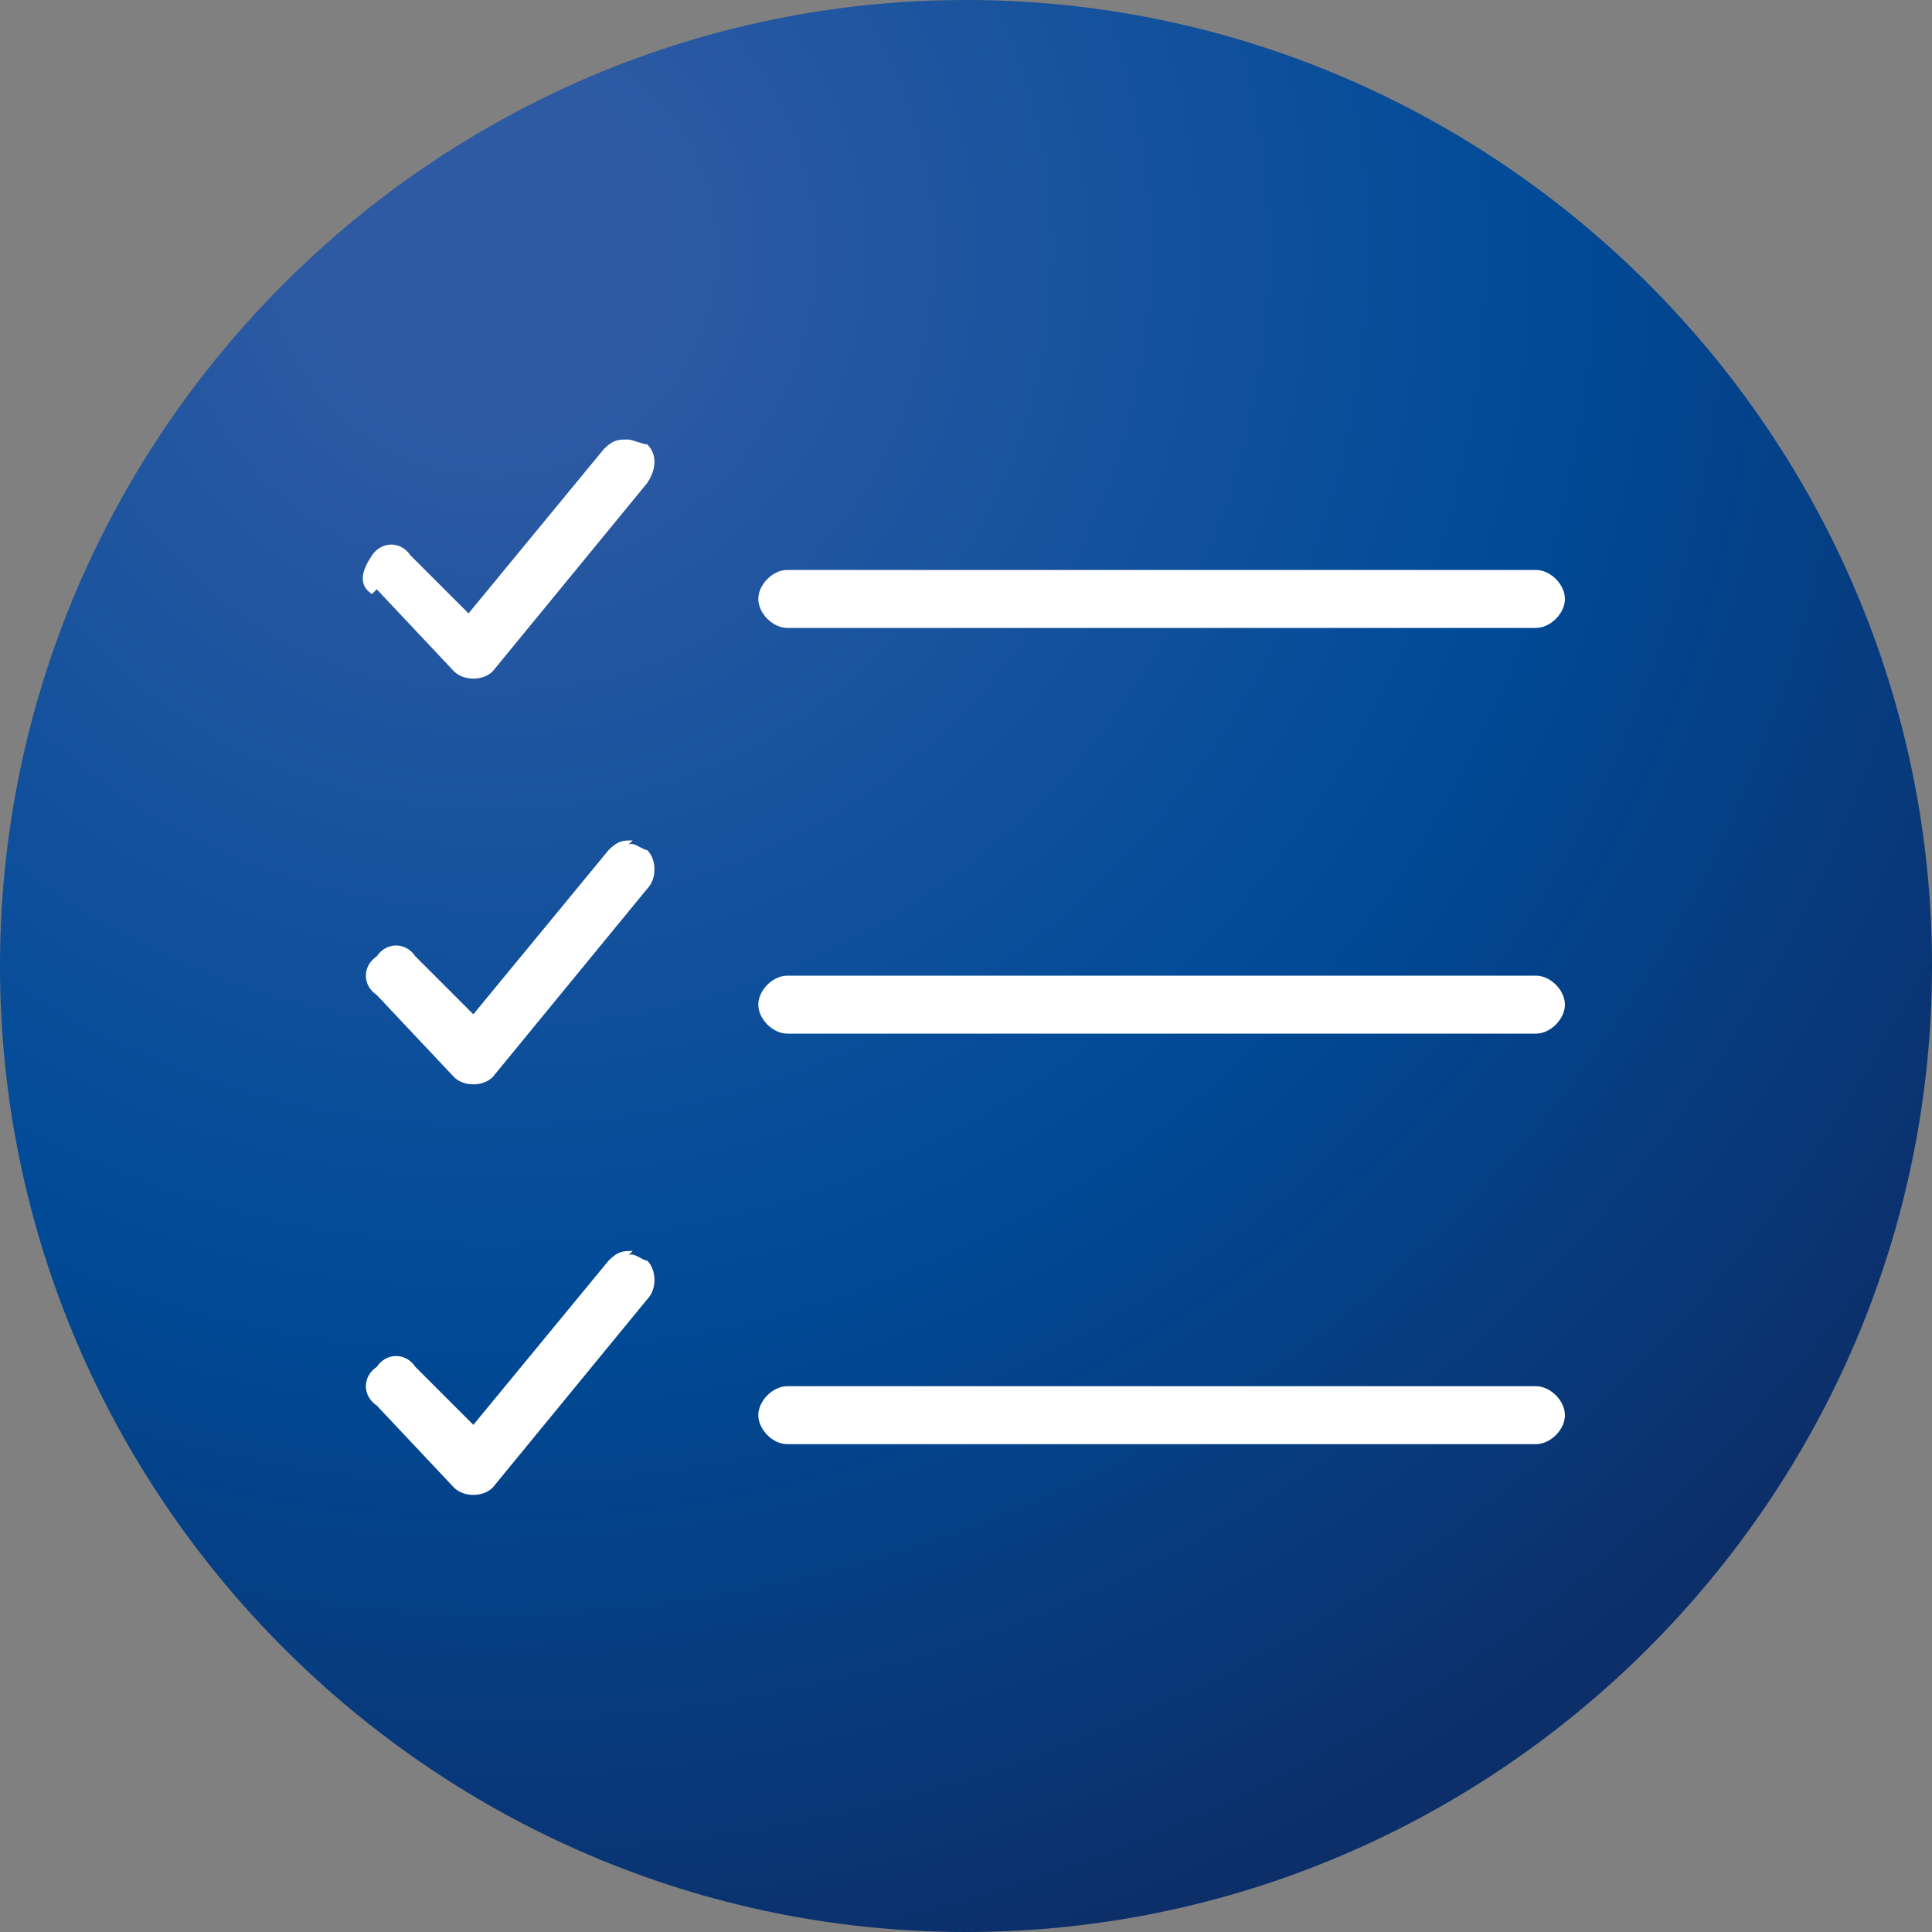
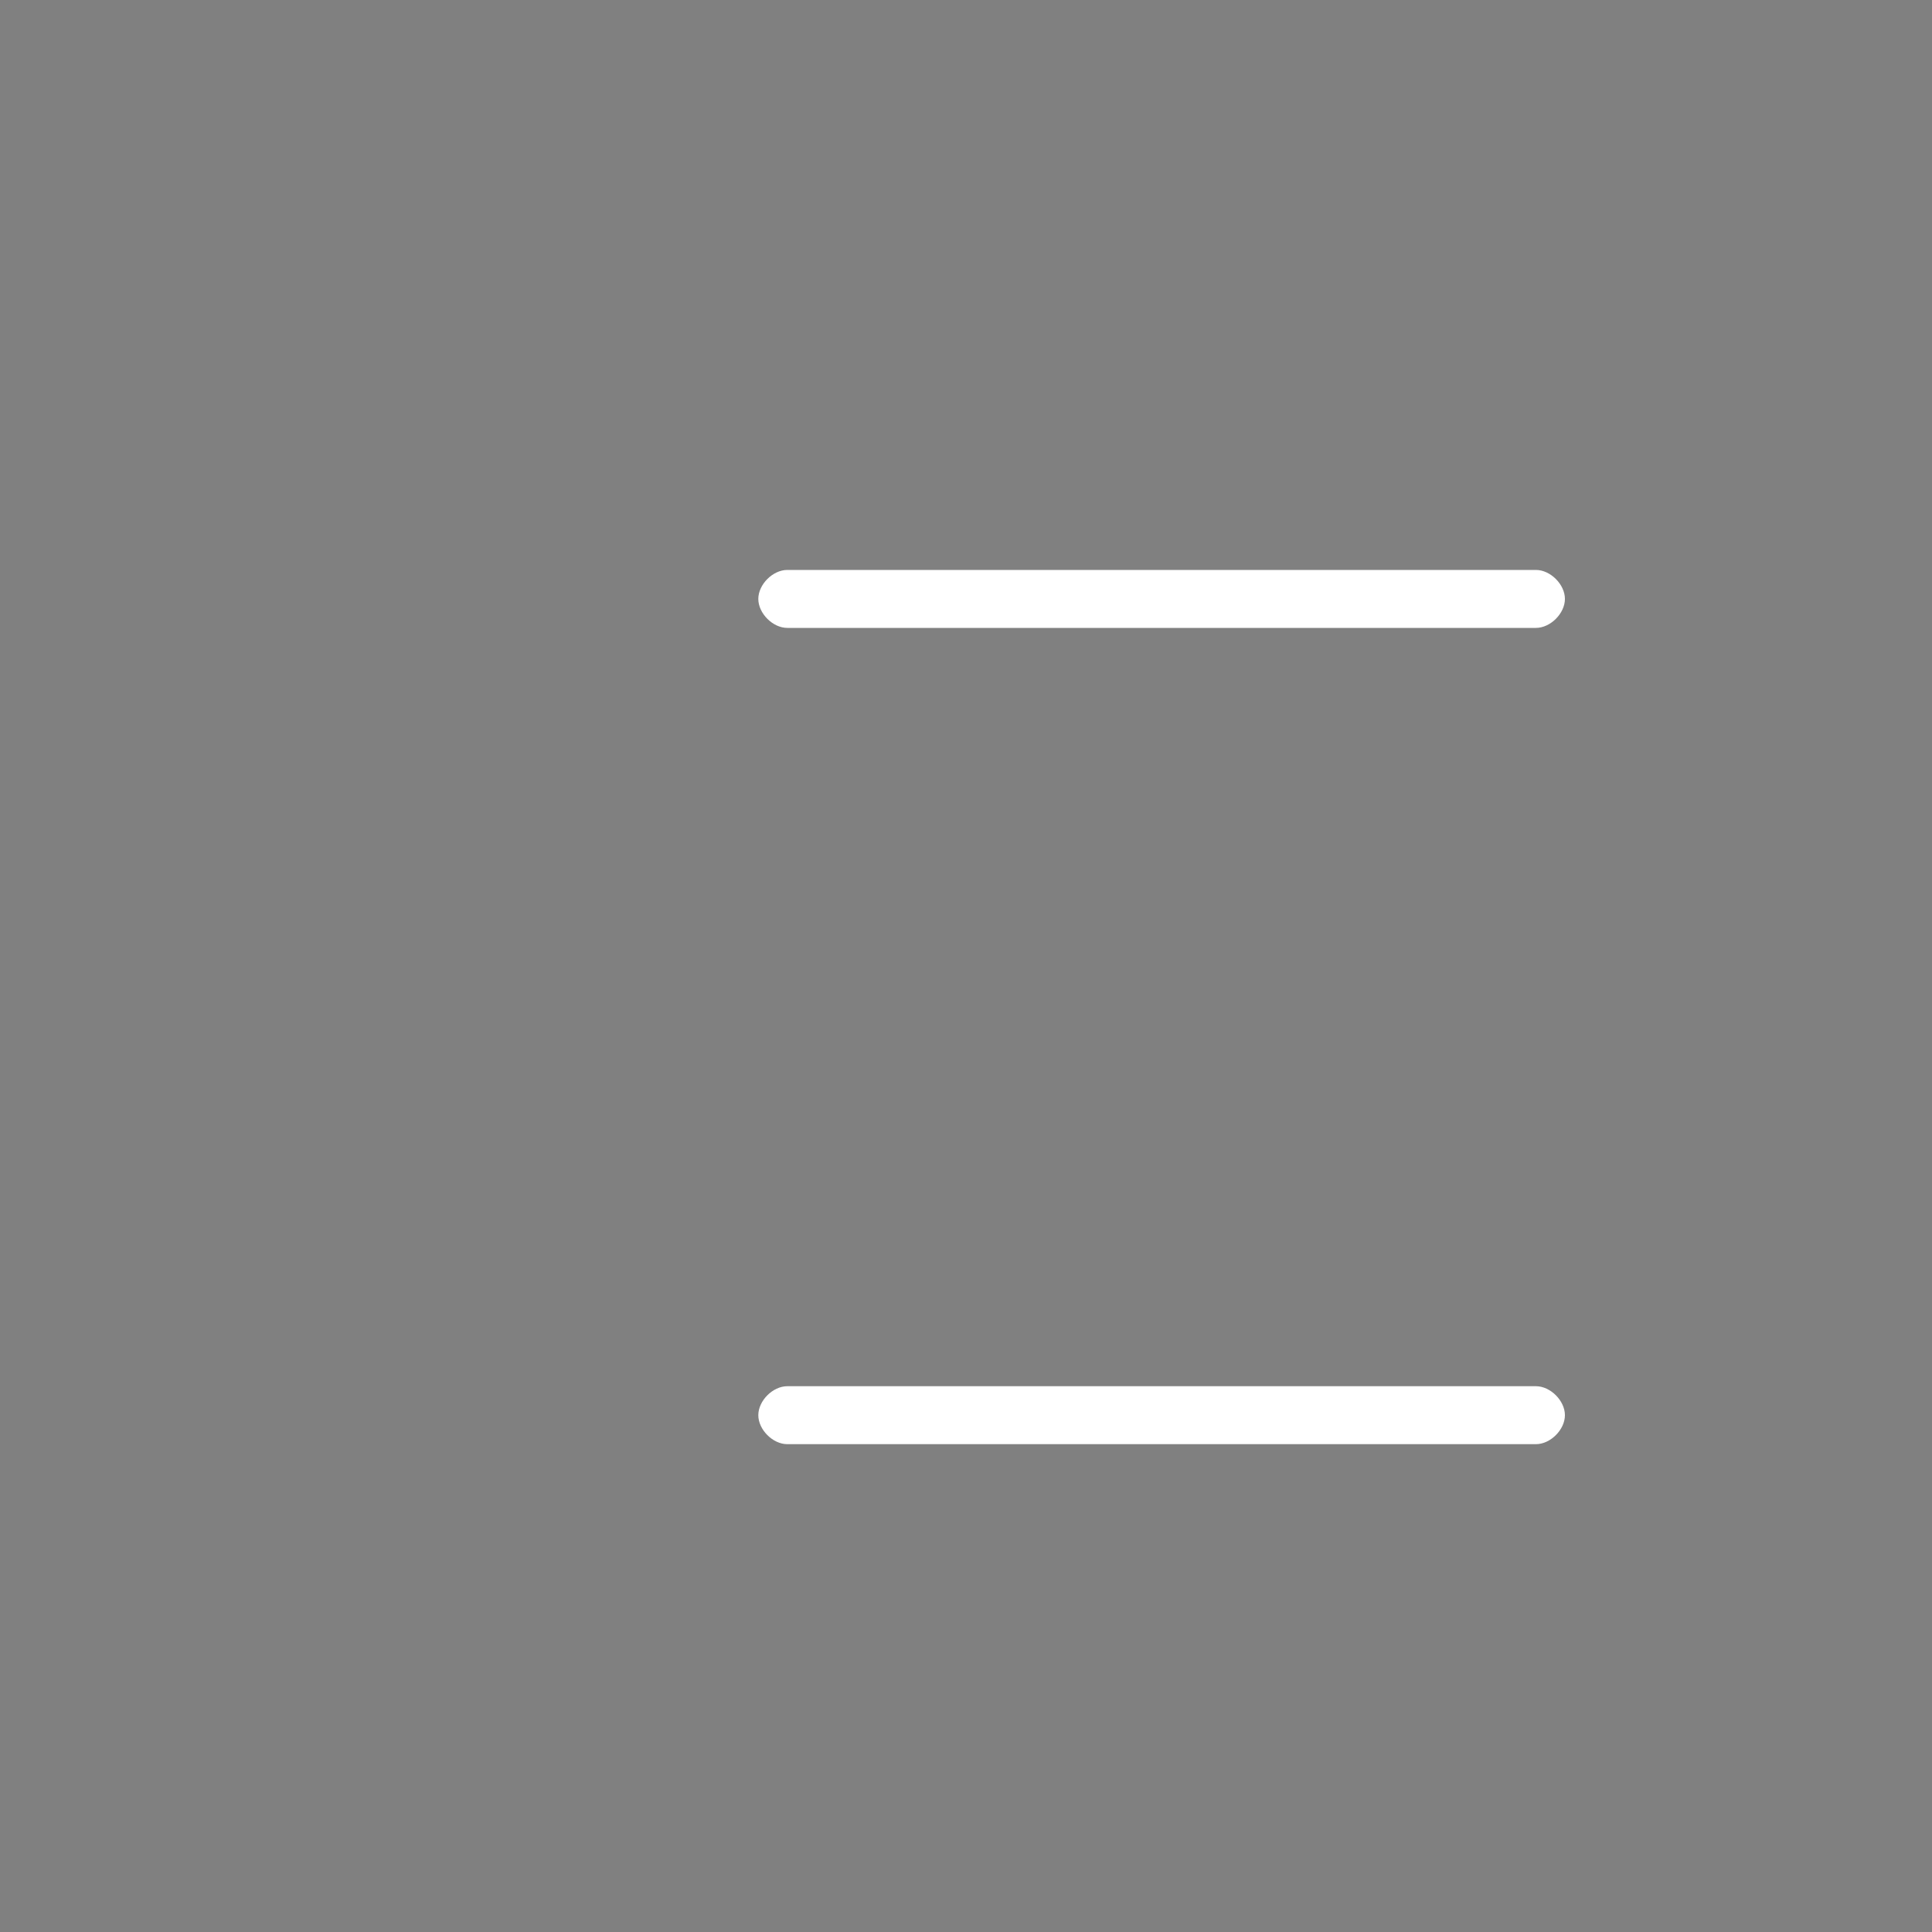
<svg xmlns="http://www.w3.org/2000/svg" id="Layer_1" version="1.1" viewBox="0 0 40 40">
  <rect x="0" y="0" width="40" height="40" fill="#808080" stroke="none" />
  <defs>
    <style>
      .st0 {
        fill: #fff;
      }

      .st1 {
        fill: url(#radial-gradient);
      }
    </style>
    <radialGradient id="radial-gradient" cx="10.2" cy="5.2" fx="10.2" fy="5.2" r="36.7" gradientUnits="userSpaceOnUse">
      <stop offset=".1" stop-color="#2d5aa3" />
      <stop offset=".6" stop-color="#004a97" />
      <stop offset="1" stop-color="#0c2f6a" />
    </radialGradient>
  </defs>
-   <path class="st1" d="M40,20c0,11-9,20-20,20S0,31,0,20,9,0,20,0s20,9,20,20" />
  <g>
    <path class="st0" d="M16.3,13s0,0,0,0h15.5c.3,0,.6-.3.6-.6,0-.3-.3-.6-.6-.6,0,0,0,0,0,0h-15.5c-.3,0-.6.3-.6.6s.3.6.6.6Z" />
-     <path class="st0" d="M7.8,12.2l1.6,1.7c.2.2.6.2.8,0,0,0,0,0,0,0l3.2-3.9c.2-.3.2-.6,0-.8-.1,0-.3-.1-.4-.1-.2,0-.3,0-.5.2l-2.8,3.4-1.2-1.2c-.2-.3-.6-.3-.8,0s-.3.6,0,.8c0,0,0,0,0,0Z" />
  </g>
  <g>
-     <path class="st0" d="M31.8,20.2s0,0,0,0h-15.5s0,0,0,0c-.3,0-.6.3-.6.6s.3.6.6.6h15.5c.3,0,.6-.3.6-.6,0-.3-.3-.6-.6-.6Z" />
-     <path class="st0" d="M13.1,17.4c-.2,0-.3,0-.5.2l-2.8,3.4-1.2-1.2c-.2-.3-.6-.3-.8,0-.3.2-.3.6,0,.8,0,0,0,0,0,0l1.6,1.7c.2.2.6.2.8,0,0,0,0,0,0,0l3.2-3.9c.2-.2.2-.6,0-.8-.1,0-.3-.2-.4-.1Z" />
-   </g>
+     </g>
  <g>
-     <path class="st0" d="M13.1,25.9c-.2,0-.3,0-.5.2l-2.8,3.4-1.2-1.2c-.2-.3-.6-.3-.8,0-.3.2-.3.6,0,.8,0,0,0,0,0,0l1.6,1.7c.2.2.6.2.8,0,0,0,0,0,0,0l3.2-3.9c.2-.2.2-.6,0-.8-.1,0-.3-.2-.4-.1Z" />
    <path class="st0" d="M31.8,28.7s0,0,0,0h-15.5s0,0,0,0c-.3,0-.6.3-.6.6s.3.6.6.6h15.5c.3,0,.6-.3.6-.6,0-.3-.3-.6-.6-.6Z" />
  </g>
</svg>